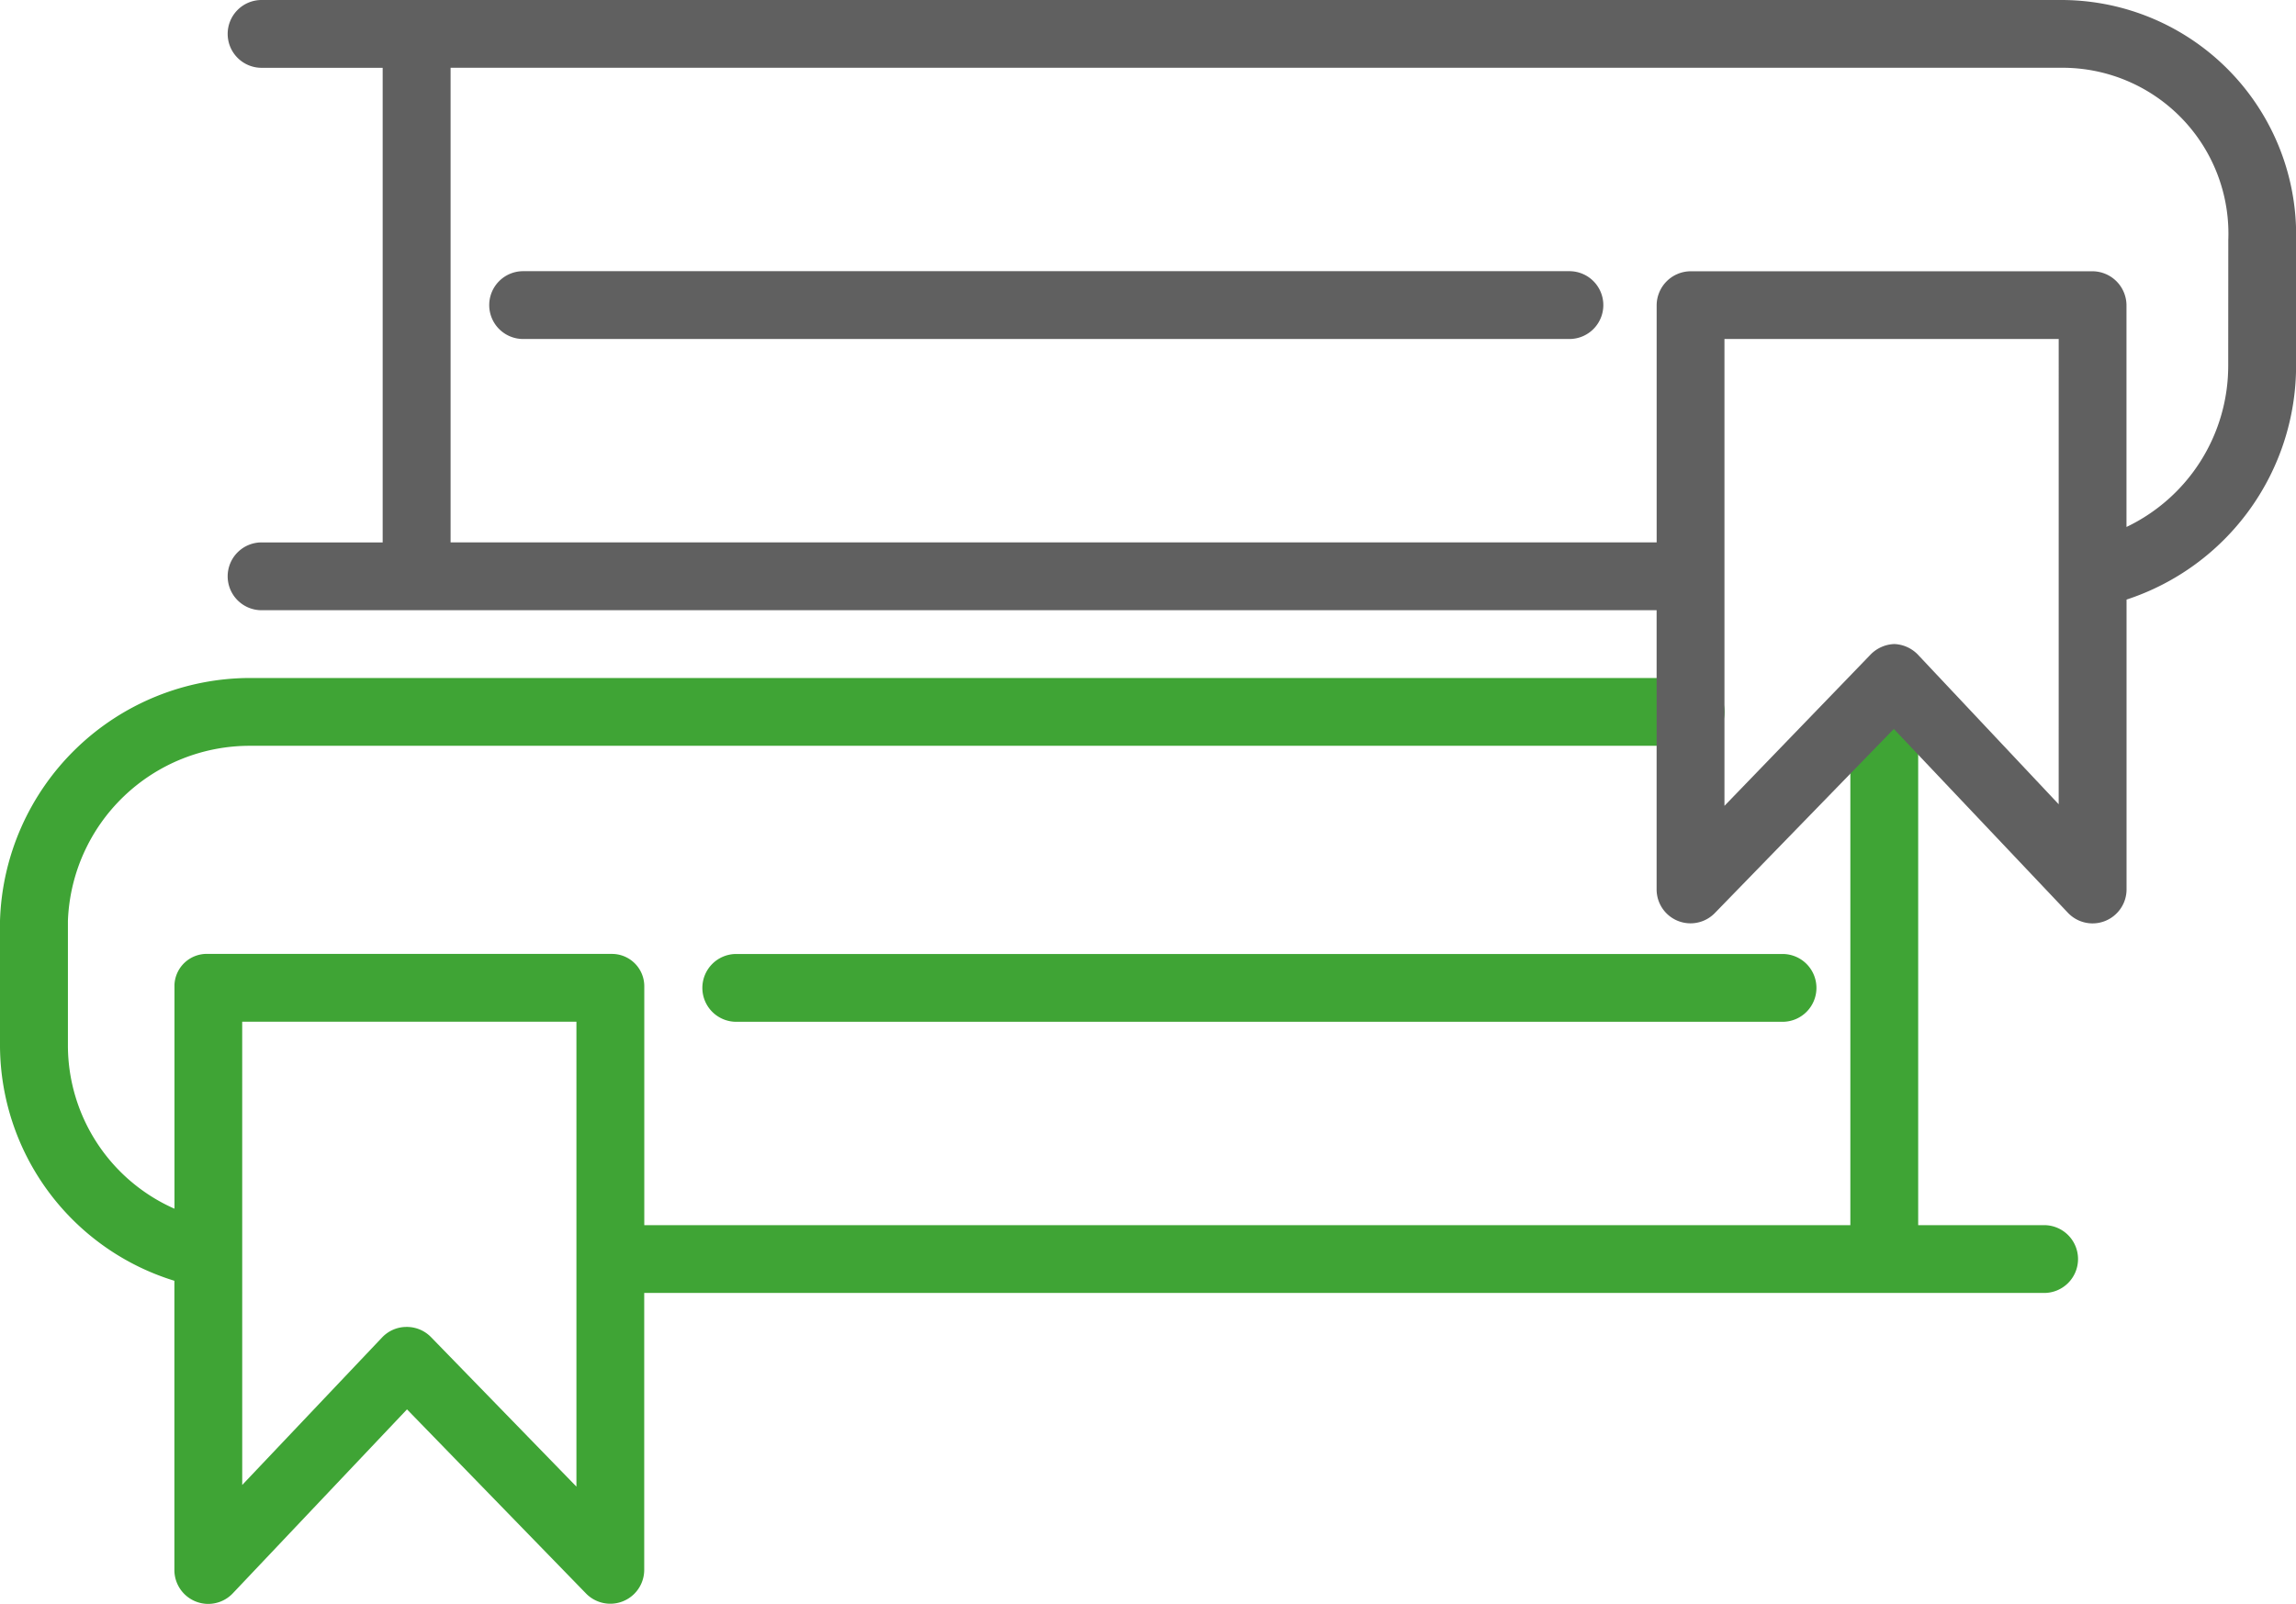
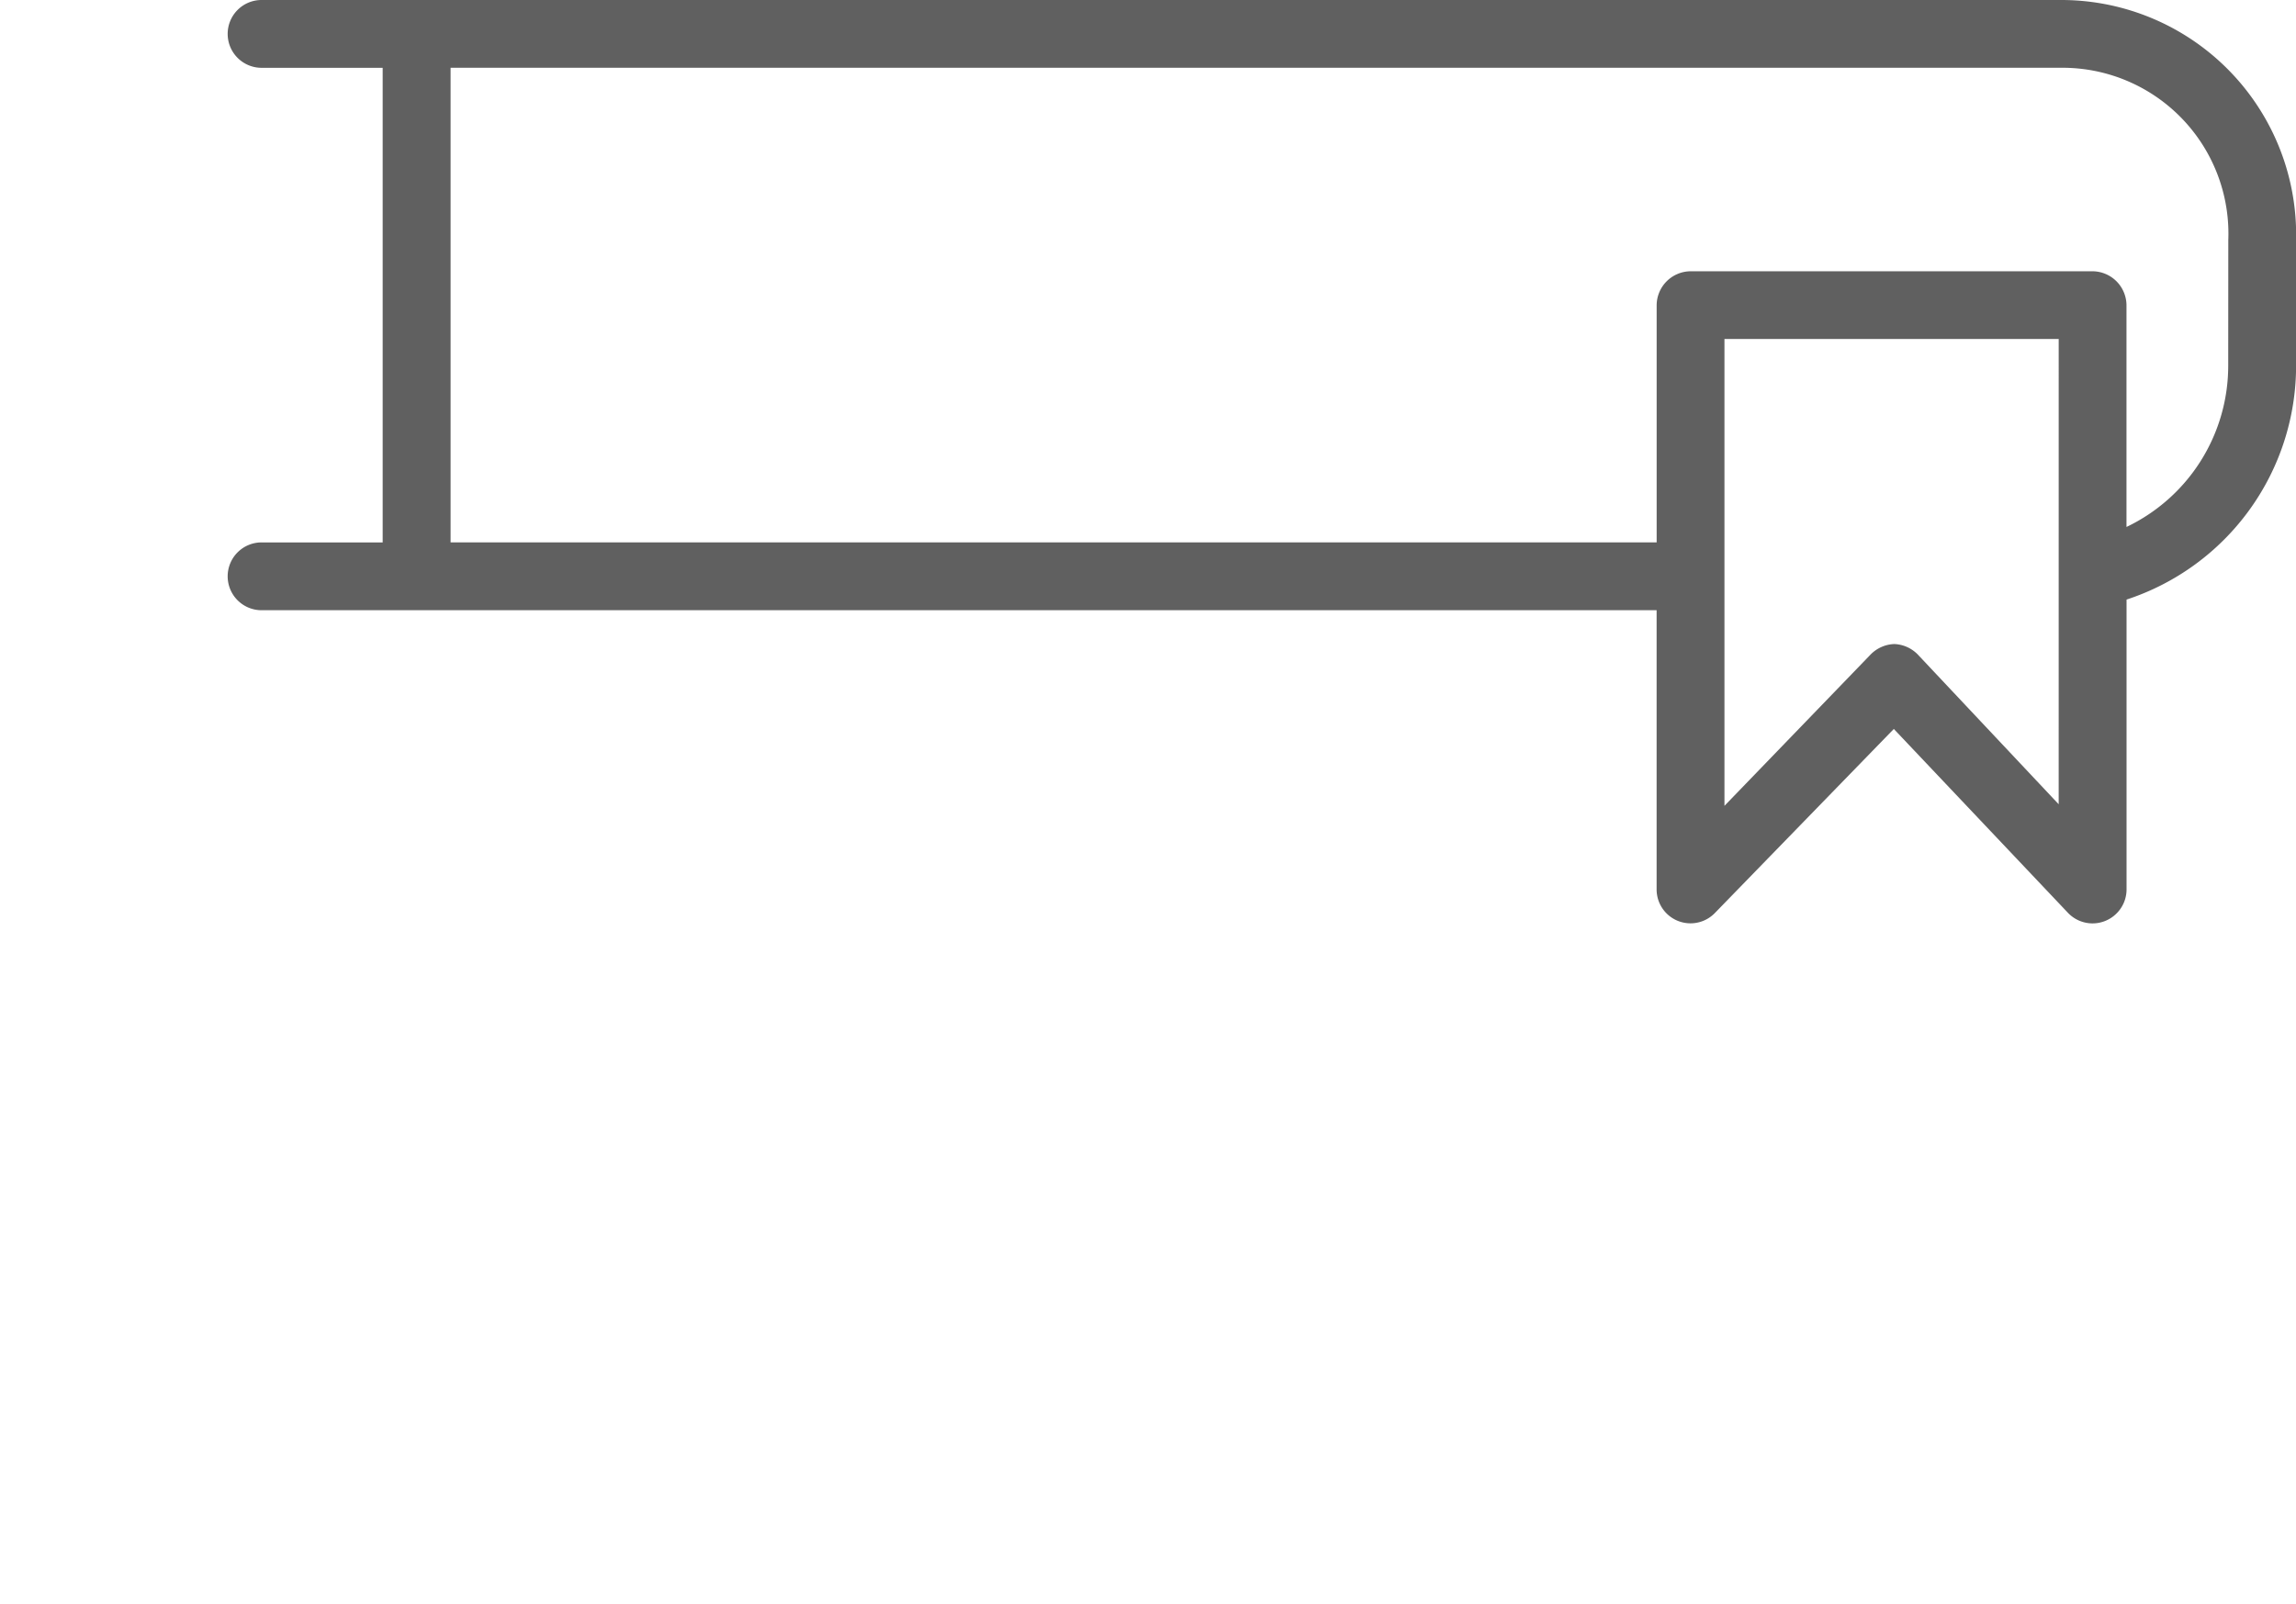
<svg xmlns="http://www.w3.org/2000/svg" id="icon-budget" width="107.369" height="75.029" viewBox="0 0 107.369 75.029">
-   <path id="Tracciato_712" data-name="Tracciato 712" d="M-3024.495,999.454a1.585,1.585,0,0,0-1.585,1.586,1.585,1.585,0,0,0,1.585,1.586h48.928a1.585,1.585,0,0,0,1.585-1.586,1.585,1.585,0,0,0-1.585-1.586h-48.928Z" transform="translate(3058.925 -954.83)" fill="#3fa435" />
-   <path id="Tracciato_713" data-name="Tracciato 713" d="M-3162.925,980.7a1.585,1.585,0,0,0,1.585,1.586,1.585,1.585,0,0,0,1.151-.5l8.142-8.6,8.371,8.612a1.586,1.586,0,0,0,2.242.031,1.585,1.585,0,0,0,.48-1.136V967.741h65.464a1.586,1.586,0,0,0,1.586-1.586,1.586,1.586,0,0,0-1.586-1.586h-5.889V939.54a1.586,1.586,0,0,0-1.586-1.586,1.586,1.586,0,0,0-1.586,1.586v25.03h-56.4V953.382a1.512,1.512,0,0,0-1.526-1.5l-.06,0h-18.8a1.512,1.512,0,0,0-1.584,1.438c0,.02,0,.04,0,.06V963.8a8.358,8.358,0,0,1-4.983-7.588v-5.878a8.506,8.506,0,0,1,8.524-8.187h67.359a1.586,1.586,0,0,0,1.586-1.586,1.586,1.586,0,0,0-1.586-1.586h-67.359a11.718,11.718,0,0,0-11.7,11.358v5.878a11.551,11.551,0,0,0,8.155,10.96Zm3.171-25.648h15.63V976.8l-6.8-6.993a1.583,1.583,0,0,0-1.137-.477h-.01a1.573,1.573,0,0,0-1.141.492l-6.541,6.9Z" transform="translate(3171.08 -907.261)" fill="#3fa435" />
-   <path id="Tracciato_714" data-name="Tracciato 714" d="M-3019.567,858.454h-48.928a1.586,1.586,0,0,0-1.585,1.586,1.586,1.586,0,0,0,1.585,1.586h48.928a1.586,1.586,0,0,0,1.586-1.586A1.586,1.586,0,0,0-3019.567,858.454Z" transform="translate(3092.958 -845.769)" fill="#606060" />
  <path id="Tracciato_715" data-name="Tracciato 715" d="M-3038.355,802.454h-84.139a1.585,1.585,0,0,0-1.585,1.586,1.586,1.586,0,0,0,1.585,1.586h5.663v22.2h-5.663a1.585,1.585,0,0,0-1.585,1.586,1.585,1.585,0,0,0,1.585,1.586h65.237v13.06a1.586,1.586,0,0,0,1.585,1.586,1.586,1.586,0,0,0,1.137-.48l8.371-8.612,8.142,8.6a1.586,1.586,0,0,0,2.241.061,1.586,1.586,0,0,0,.5-1.152V830.5a11.511,11.511,0,0,0,7.928-10.936v-5.878A10.986,10.986,0,0,0-3038.355,802.454Zm-.1,37.62-6.541-6.953a1.623,1.623,0,0,0-1.141-.541h-.01a1.631,1.631,0,0,0-1.137.526l-6.8,7.042V818.31h15.63Zm7.928-20.514a8.357,8.357,0,0,1-4.757,7.543v-10.36a1.6,1.6,0,0,0-1.586-1.6h-18.8a1.6,1.6,0,0,0-1.585,1.6v11.081h-56.4v-22.2h75.305a7.76,7.76,0,0,1,7.827,8.057Z" transform="translate(3134.726 -802.454)" fill="#606060" />
</svg>